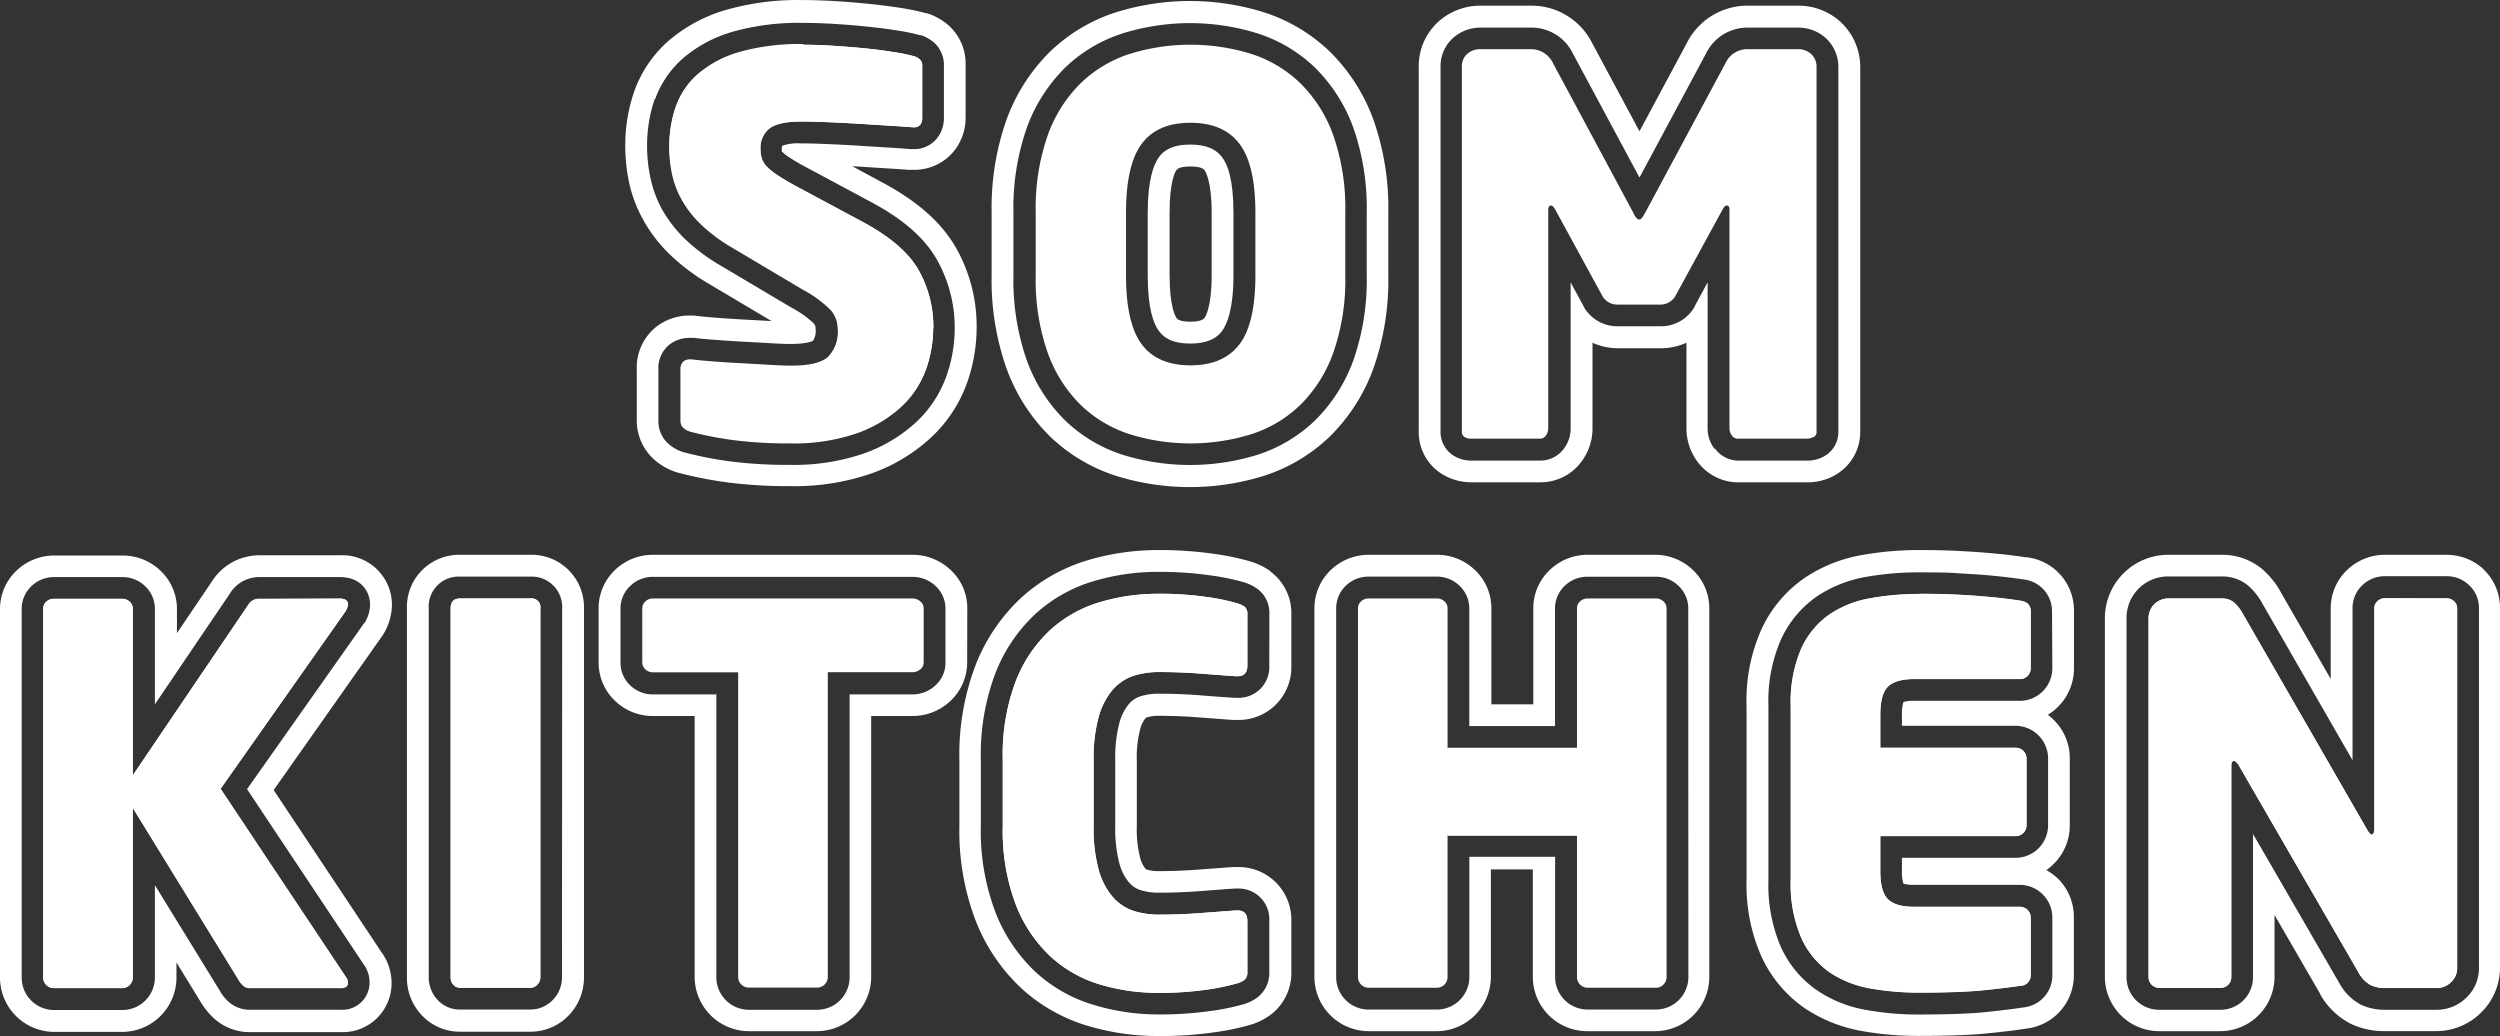
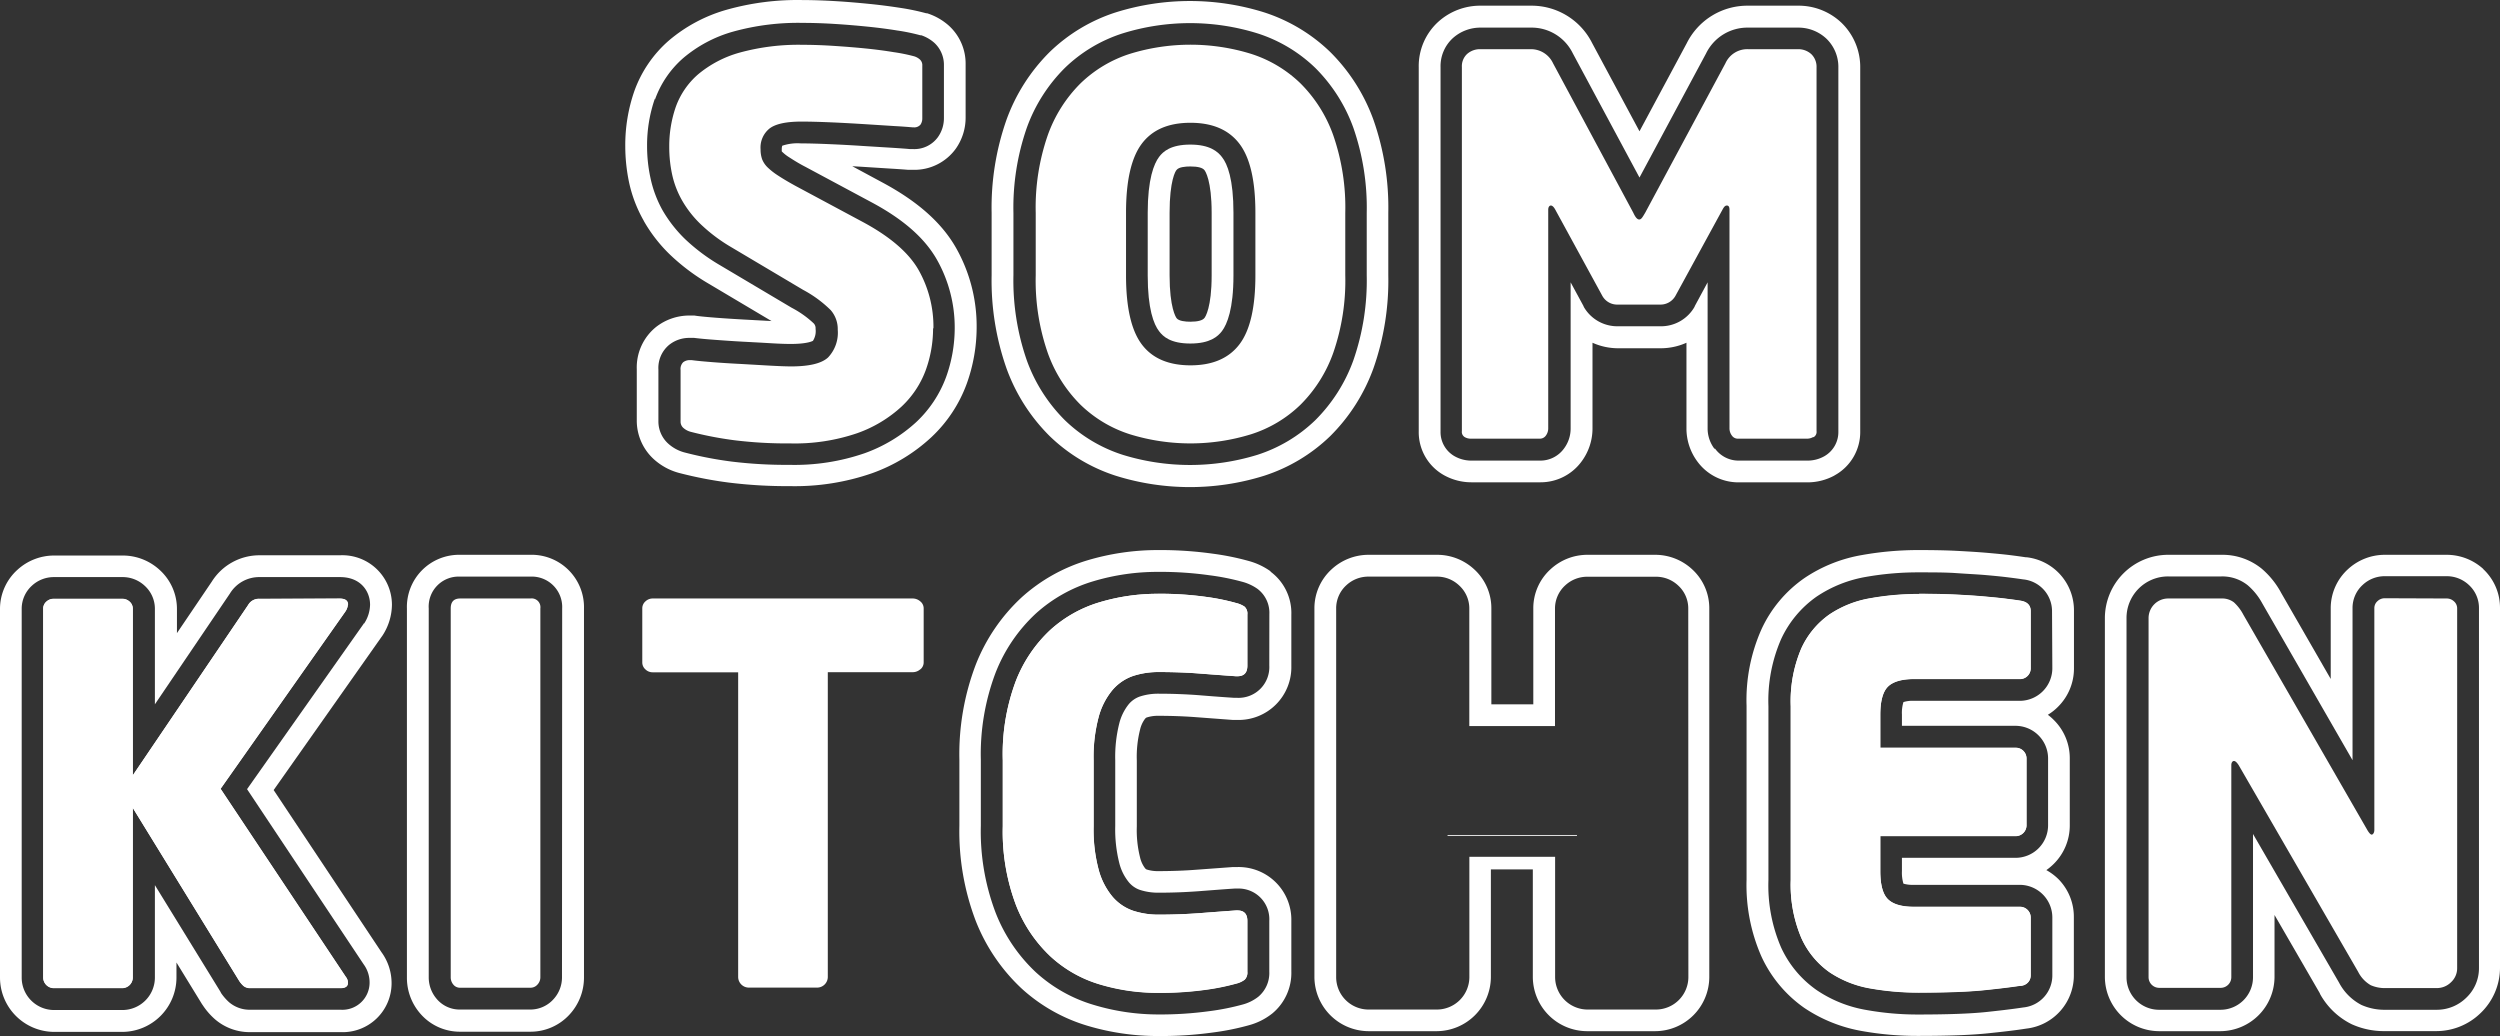
<svg xmlns="http://www.w3.org/2000/svg" viewBox="998.49 2280.3 417.22 172.9">
  <rect x="998.49" y="2280.3" width="417.22" height="172.9" fill="#333333" stroke="none" />
  <defs>
    <style>.a{fill:none;}.b{clip-path:url(#a);}.c{fill:#fff;}</style>
    <clipPath id="a">
      <rect class="a" width="1415.84" height="2453.21" />
    </clipPath>
  </defs>
  <g class="b">
    <path class="c" d="M1107.8,2296.91a16.55,16.55,0,0,1,4.74-6.94,22.12,22.12,0,0,1,8.25-4.38,40.61,40.61,0,0,1,11.74-1.47c1.64,0,3.44.06,5.35.18s3.75.28,5.43.45,3.39.39,4.92.64a32.13,32.13,0,0,1,3.83.79l.08,0,.08,0a6.33,6.33,0,0,1,2.19,1.26,5,5,0,0,1,1.61,3.77v8.83a5.45,5.45,0,0,1-1,3.14,4.86,4.86,0,0,1-4.17,2h-.5c-.62-.06-1.62-.13-3-.22l-4.87-.3c-1.8-.12-3.64-.22-5.48-.3s-3.48-.13-4.86-.13a8,8,0,0,0-3.1.39h0a1.63,1.63,0,0,0-.08.6,1.77,1.77,0,0,0,0,.34.35.35,0,0,0,.09.1,7,7,0,0,0,1.21.93c.68.44,1.57,1,2.62,1.54l11.19,6c5.21,2.81,8.72,5.9,10.75,9.45a23,23,0,0,1,3,11.51,24.17,24.17,0,0,1-1.44,8.14,19.57,19.57,0,0,1-5,7.53,25.39,25.39,0,0,1-8.63,5.19,35.87,35.87,0,0,1-12.47,1.93,75.24,75.24,0,0,1-9.7-.55,62.22,62.22,0,0,1-7.69-1.48,6.58,6.58,0,0,1-2.68-1.34,5,5,0,0,1-1.84-3.94v-8.57a5,5,0,0,1,1.81-4.16,5.35,5.35,0,0,1,3.4-1.15h.51l.24,0c.78.1,1.93.21,3.42.32s3,.22,4.68.31,3.21.17,4.7.26,2.51.12,3.33.12c2.9,0,3.69-.52,3.7-.52a3,3,0,0,0,.44-2,1.18,1.18,0,0,0-.29-.89,16.41,16.41,0,0,0-3.7-2.63l-12.08-7.17a31.58,31.58,0,0,1-5.7-4.28,22.16,22.16,0,0,1-3.78-4.84,19.22,19.22,0,0,1-2-5.35,25,25,0,0,1-.57-5.36,23.8,23.8,0,0,1,1.3-7.9m-1.86,20.39a24.93,24.93,0,0,0,4.4,5.66,34.48,34.48,0,0,0,6.38,4.8l10.55,6.27-4.58-.25c-1.62-.09-3.17-.19-4.61-.3s-2.49-.21-3.2-.3l-.48-.07h-.76a9,9,0,0,0-5.68,1.94,8.67,8.67,0,0,0-3.18,7v8.57a8.71,8.71,0,0,0,3.16,6.74,10.16,10.16,0,0,0,4.06,2.06,66.61,66.61,0,0,0,8.17,1.57,78.67,78.67,0,0,0,10.17.59,39.29,39.29,0,0,0,13.75-2.17,28.73,28.73,0,0,0,9.86-6,23.06,23.06,0,0,0,5.9-8.93,27.86,27.86,0,0,0,1.65-9.37,26.49,26.49,0,0,0-3.45-13.31c-2.37-4.16-6.36-7.71-12.19-10.85l-5.12-2.76,1.55.09,4.88.31c1.33.08,2.29.15,2.89.2l.32,0h.51a8.52,8.52,0,0,0,7.15-3.55,9,9,0,0,0,1.62-5.22v-8.83a8.56,8.56,0,0,0-2.82-6.48,10,10,0,0,0-3.47-2l-.15-.05-.16,0a37.44,37.44,0,0,0-4.25-.89c-1.61-.25-3.33-.48-5.13-.66s-3.6-.34-5.57-.46-3.86-.19-5.58-.19a43.54,43.54,0,0,0-12.8,1.63,25.68,25.68,0,0,0-9.6,5.13,20.22,20.22,0,0,0-5.77,8.47,27.49,27.49,0,0,0-1.5,9.1,29.66,29.66,0,0,0,.64,6.13,22.47,22.47,0,0,0,2.44,6.36" />
    <path class="c" d="M1200.7,2315.81v10.45c0,5.38-1.06,6.93-1.19,7.09-.31.42-1.11.64-2.37.64-.84,0-1.93-.11-2.29-.59-.12-.16-1.17-1.73-1.17-7.14v-10.45c0-5.42,1-7,1.17-7.15.36-.48,1.45-.58,2.29-.58,1.26,0,2.06.21,2.37.63.13.16,1.19,1.71,1.19,7.1m-8.77-9.33c-.87,1.16-1.9,3.72-1.9,9.33v10.45c0,5.6,1,8.16,1.9,9.32.66.88,1.91,2.05,5.21,2.05s4.6-1.18,5.28-2.07c.87-1.16,1.92-3.71,1.92-9.3v-10.45c0-5.6-1-8.15-1.92-9.3-.68-.89-2-2.08-5.28-2.08s-4.55,1.17-5.21,2.05" />
    <path class="c" d="M1167.62,2315.83a40.56,40.56,0,0,1,2.24-14.23,27,27,0,0,1,6.38-10,24.61,24.61,0,0,1,9.61-5.73,37.86,37.86,0,0,1,22.5,0,24.68,24.68,0,0,1,9.61,5.73,27.05,27.05,0,0,1,6.38,10,40.6,40.6,0,0,1,2.24,14.23v10.4a40.56,40.56,0,0,1-2.24,14.23,27,27,0,0,1-6.38,10,24.82,24.82,0,0,1-9.61,5.74,38.07,38.07,0,0,1-22.5,0,24.75,24.75,0,0,1-9.61-5.74,27,27,0,0,1-6.38-10,40.56,40.56,0,0,1-2.24-14.23Zm6.09,37.29a28.31,28.31,0,0,0,11,6.58,41.43,41.43,0,0,0,24.74,0,28.38,28.38,0,0,0,11-6.58,30.6,30.6,0,0,0,7.26-11.38,44.24,44.24,0,0,0,2.47-15.51v-10.4a44.24,44.24,0,0,0-2.47-15.51,30.6,30.6,0,0,0-7.26-11.38,28.38,28.38,0,0,0-11-6.58,41.43,41.43,0,0,0-24.74,0,28.31,28.31,0,0,0-11,6.58,30.6,30.6,0,0,0-7.26,11.38,44.24,44.24,0,0,0-2.47,15.51v10.4a44.24,44.24,0,0,0,2.47,15.51,30.52,30.52,0,0,0,7.26,11.38" />
    <path class="c" d="M1284.6,2355.18a5.62,5.62,0,0,1-1.13-3.42v-24.34l-2.16,4,0,.05,0,0a6.45,6.45,0,0,1-5.76,3.28h-7a6.46,6.46,0,0,1-5.77-3.28l0,0,0-.05-2.17-4v24.34a5.56,5.56,0,0,1-1.12,3.41,4.87,4.87,0,0,1-3.92,2h-11.54a5.66,5.66,0,0,1-2.75-.71,4.63,4.63,0,0,1-2.38-4.16v-60.77a6.35,6.35,0,0,1,2.08-4.89,6.89,6.89,0,0,1,4.71-1.73h8.22a7.65,7.65,0,0,1,7.06,4.29l11.13,20.73,11.1-20.69a7.68,7.68,0,0,1,7.08-4.33h8.22a6.82,6.82,0,0,1,4.79,1.84,6.54,6.54,0,0,1,2,4.87v60.68a4.63,4.63,0,0,1-2.38,4.16,5.66,5.66,0,0,1-2.75.71h-11.54a4.85,4.85,0,0,1-3.91-2m19.94,4.47a8.24,8.24,0,0,0,4.29-7.36v-60.68a10.26,10.26,0,0,0-3.14-7.51,10.38,10.38,0,0,0-7.3-2.84h-8.22a11.3,11.3,0,0,0-10.28,6.24l-7.9,14.72-7.9-14.72a11.31,11.31,0,0,0-10.29-6.24h-8.22a10.44,10.44,0,0,0-7.15,2.67,10,10,0,0,0-3.28,7.59v60.77a8.22,8.22,0,0,0,4.28,7.36,9.4,9.4,0,0,0,4.49,1.15h11.54a8.47,8.47,0,0,0,6.84-3.44,9.25,9.25,0,0,0,1.85-5.6V2337.5a10.42,10.42,0,0,0,4.34.92h7a10.45,10.45,0,0,0,4.34-.92v14.26a9.25,9.25,0,0,0,1.85,5.6,8.47,8.47,0,0,0,6.83,3.44h11.54a9.43,9.43,0,0,0,4.49-1.15" />
    <path class="c" d="M1059.2,2384.29l0,.09-.06.08L1039.72,2412l19.45,29.22a5.15,5.15,0,0,1,1,3.08,4.54,4.54,0,0,1-4.87,4.51h-15a5.27,5.27,0,0,1-3.59-1.26,8.53,8.53,0,0,1-1.37-1.59l0,0,0-.05-11-17.89v15.45a5.43,5.43,0,0,1-5.39,5.39h-11.45a5.41,5.41,0,0,1-5.39-5.39v-61.55a5.2,5.2,0,0,1,1.7-3.87,5.38,5.38,0,0,1,3.69-1.44h11.45a5.37,5.37,0,0,1,3.69,1.45,5.18,5.18,0,0,1,1.7,3.86v15.92l12.53-18.5a5.72,5.72,0,0,1,5-2.73h13.38c3.46,0,5,2.39,5,4.61a5.9,5.9,0,0,1-1,3.15m3,2.1.11-.16a9.58,9.58,0,0,0,1.54-5.09,8.28,8.28,0,0,0-8.68-8.25h-13.38a9.39,9.39,0,0,0-8,4.39l-5.82,8.6v-4a8.77,8.77,0,0,0-2.88-6.54,9.08,9.08,0,0,0-6.16-2.41h-11.45a9.07,9.07,0,0,0-6.15,2.4,8.8,8.8,0,0,0-2.89,6.55v61.55a9.08,9.08,0,0,0,9,9h11.45a9.08,9.08,0,0,0,9-9v-2.58l4.25,6.93.07.1.07.1a11.71,11.71,0,0,0,2,2.31,8.86,8.86,0,0,0,6,2.18h15a8.16,8.16,0,0,0,8.51-8.16,8.75,8.75,0,0,0-1.68-5.17l-18-27.07,17.94-25.47Z" />
    <path class="c" d="M1092.28,2443.39a5.38,5.38,0,0,1-1.44,3.69,5.19,5.19,0,0,1-3.87,1.7h-11.71a5,5,0,0,1-3.93-1.82,5.51,5.51,0,0,1-1.29-3.57v-61.55a5,5,0,0,1,5.22-5.31H1087a5.08,5.08,0,0,1,5.31,5.31Zm-5.31-70.5h-11.71a8.71,8.71,0,0,0-8.86,9v61.55a9.08,9.08,0,0,0,2.14,5.91,8.71,8.71,0,0,0,6.72,3.13H1087a8.82,8.82,0,0,0,6.56-2.89,9.09,9.09,0,0,0,2.39-6.15v-61.55a8.75,8.75,0,0,0-9-9" />
-     <path class="c" d="M1156.28,2390.84a5.08,5.08,0,0,1-1.86,4,5.55,5.55,0,0,1-3.62,1.35h-10.52v47.24a5.43,5.43,0,0,1-5.39,5.39h-11.46a5.43,5.43,0,0,1-5.39-5.39v-47.24h-10.61a5.4,5.4,0,0,1-3.68-1.43,5.22,5.22,0,0,1-1.71-3.88v-9a5.19,5.19,0,0,1,1.71-3.87,5.38,5.38,0,0,1,3.68-1.44h43.37a5.59,5.59,0,0,1,3.63,1.35,5.15,5.15,0,0,1,1.85,4Zm3.64-9a8.69,8.69,0,0,0-3.13-6.73,9.16,9.16,0,0,0-6-2.22h-43.37a9.1,9.1,0,0,0-6.14,2.39,8.82,8.82,0,0,0-2.89,6.56v9a8.8,8.8,0,0,0,2.9,6.57,9,9,0,0,0,6.13,2.38h7v43.6a9.08,9.08,0,0,0,9,9h11.46a9.08,9.08,0,0,0,9-9v-43.6h6.88a9.17,9.17,0,0,0,6-2.2,8.84,8.84,0,0,0,3.14-6.75Z" />
    <path class="c" d="M1210.32,2391.36a5.13,5.13,0,0,1-5.31,5.4h-.51q-2.55-.16-5.94-.44c-2.13-.16-4.4-.25-6.75-.25a9.77,9.77,0,0,0-3.09.47,4.25,4.25,0,0,0-1.87,1.3,8.39,8.39,0,0,0-1.56,3.16,22.87,22.87,0,0,0-.68,6.17v11a23,23,0,0,0,.68,6.18,8.24,8.24,0,0,0,1.57,3.16,4.17,4.17,0,0,0,1.86,1.3,9.77,9.77,0,0,0,3.09.47c2.35,0,4.62-.09,6.75-.25s4.24-.33,5.94-.44h.51a5.12,5.12,0,0,1,5.31,5.39v8.48a5.15,5.15,0,0,1-1.83,4.18,7.28,7.28,0,0,1-2.72,1.33,40.09,40.09,0,0,1-5.38,1.07,60,60,0,0,1-8.67.56A37.27,37.27,0,0,1,1181,2448a24.66,24.66,0,0,1-9.68-5.48,27.15,27.15,0,0,1-6.68-9.92,38.2,38.2,0,0,1-2.46-14.5v-11a38.4,38.4,0,0,1,2.45-14.5,26.75,26.75,0,0,1,6.71-9.89,24.9,24.9,0,0,1,9.66-5.42,37.27,37.27,0,0,1,10.7-1.55,58.64,58.64,0,0,1,8.68.57,39.51,39.51,0,0,1,5.38,1.07,8,8,0,0,1,2.57,1.18,5,5,0,0,1,2,4.25Zm.19-15.73a11.42,11.42,0,0,0-3.7-1.73,43.07,43.07,0,0,0-5.87-1.19,63.2,63.2,0,0,0-9.22-.61,41,41,0,0,0-11.75,1.71,28.65,28.65,0,0,0-11,6.2,30.46,30.46,0,0,0-7.64,11.22,42,42,0,0,0-2.73,15.88v11a42,42,0,0,0,2.73,15.88,30.88,30.88,0,0,0,7.6,11.23,28.27,28.27,0,0,0,11.09,6.28,41,41,0,0,0,11.75,1.7,63.07,63.07,0,0,0,9.21-.6,41.87,41.87,0,0,0,5.86-1.18,10.8,10.8,0,0,0,4-2,8.79,8.79,0,0,0,3.16-7V2434a8.8,8.8,0,0,0-9-9h-.51l-.25,0-6,.44c-2,.16-4.22.24-6.47.24a6,6,0,0,1-1.94-.28.83.83,0,0,1-.27-.24,4.75,4.75,0,0,1-.81-1.78,18.68,18.68,0,0,1-.54-5.16v-11a18.49,18.49,0,0,1,.54-5.14,4.75,4.75,0,0,1,.81-1.79.83.83,0,0,1,.27-.24,6,6,0,0,1,1.94-.29c2.25,0,4.43.08,6.47.24l6,.45h.76a8.8,8.8,0,0,0,9-9v-8.54a8.6,8.6,0,0,0-3.45-7.19" />
    <path class="c" d="M1280.26,2443.39a5.43,5.43,0,0,1-5.39,5.39h-11.45a5.43,5.43,0,0,1-5.4-5.39v-20.1h-14.31v20.1a5.43,5.43,0,0,1-5.39,5.39h-11.45a5.41,5.41,0,0,1-5.39-5.39v-61.55a5.2,5.2,0,0,1,1.7-3.87,5.38,5.38,0,0,1,3.69-1.44h11.45A5.37,5.37,0,0,1,1242,2378a5.18,5.18,0,0,1,1.7,3.86v19.61H1258v-19.61a5.21,5.21,0,0,1,1.71-3.87,5.38,5.38,0,0,1,3.69-1.44h11.45a5.37,5.37,0,0,1,3.69,1.45,5.17,5.17,0,0,1,1.7,3.86Zm-5.39-70.5h-11.45a9.05,9.05,0,0,0-6.15,2.4,8.77,8.77,0,0,0-2.89,6.55v16h-7v-16a8.77,8.77,0,0,0-2.88-6.54,9.08,9.08,0,0,0-6.16-2.41h-11.45a9.07,9.07,0,0,0-6.15,2.4,8.8,8.8,0,0,0-2.89,6.55v61.55a9.08,9.08,0,0,0,9,9h11.45a9.08,9.08,0,0,0,9-9v-18h7v18a9.08,9.08,0,0,0,9,9h11.45a9.06,9.06,0,0,0,9-9v-61.55a8.79,8.79,0,0,0-2.88-6.55,9.07,9.07,0,0,0-6.15-2.4" />
    <path class="c" d="M1412.2,2441.82a6.77,6.77,0,0,1-2.13,5,7,7,0,0,1-4.92,2h-8.57a9.42,9.42,0,0,1-4-.81,8.78,8.78,0,0,1-3.73-3.72l-14.36-24.81v23.95a5.43,5.43,0,0,1-5.4,5.39h-10.31a5.43,5.43,0,0,1-5.4-5.39V2383.5a6.93,6.93,0,0,1,7-7h8.83a6.77,6.77,0,0,1,4.43,1.5,10.66,10.66,0,0,1,2.4,3l15.06,26.17v-25.4a5.19,5.19,0,0,1,1.71-3.87,5.36,5.36,0,0,1,3.68-1.44h10.32a5.38,5.38,0,0,1,3.69,1.45,5.18,5.18,0,0,1,1.7,3.86Zm.77-66.52a9.09,9.09,0,0,0-6.16-2.41h-10.32a9.08,9.08,0,0,0-6.14,2.39,8.8,8.8,0,0,0-2.89,6.56v11.77l-8.25-14.33a14.08,14.08,0,0,0-3.24-4.05,10.38,10.38,0,0,0-6.76-2.34h-8.83a10.58,10.58,0,0,0-10.61,10.61v59.89a9.08,9.08,0,0,0,9,9h10.31a9.08,9.08,0,0,0,9-9V2433l7.57,13.08,0,.05,0,0a12.18,12.18,0,0,0,5.31,5.1,13,13,0,0,0,5.49,1.15h8.57a10.59,10.59,0,0,0,7.44-3,10.48,10.48,0,0,0,3.25-7.63v-60a8.81,8.81,0,0,0-2.87-6.54" />
    <path class="c" d="M1341,2391.86a5.45,5.45,0,0,1-5.39,5.4h-17.75a4.93,4.93,0,0,0-1.71.21,6.17,6.17,0,0,0-.25,2.09v1.87h19a5.45,5.45,0,0,1,5.39,5.4v11.24a5.43,5.43,0,0,1-5.39,5.39h-19v2.21a6.31,6.31,0,0,0,.25,2.1,5.35,5.35,0,0,0,1.71.2h17.75a5.45,5.45,0,0,1,5.39,5.4V2443a5.36,5.36,0,0,1-4.84,5.43c-1.57.24-3.68.5-6.25.77s-6.37.41-11.27.41a48.23,48.23,0,0,1-8.7-.76,21.06,21.06,0,0,1-8.22-3.28,17.66,17.66,0,0,1-6-7.18,26.13,26.13,0,0,1-2.1-11.22v-29a25.71,25.71,0,0,1,2.11-11.19,17.73,17.73,0,0,1,5.94-7.12,21.25,21.25,0,0,1,8.26-3.29,50.07,50.07,0,0,1,8.75-.75c2.37,0,4.51,0,6.35.13s3.42.2,4.81.32,2.61.24,3.58.36,1.9.24,2.68.36a5.33,5.33,0,0,1,4.85,5.36Zm-4.31-18.54c-.8-.12-1.73-.25-2.78-.38s-2.22-.24-3.7-.37-3.11-.23-5-.33-4.1-.14-6.53-.14a53.51,53.51,0,0,0-9.39.82,24.6,24.6,0,0,0-9.67,3.86,21.14,21.14,0,0,0-7.17,8.56,29.06,29.06,0,0,0-2.48,12.76v29a29.57,29.57,0,0,0,2.46,12.78,21.33,21.33,0,0,0,7.18,8.63,24.91,24.91,0,0,0,9.63,3.86,52.72,52.72,0,0,0,9.35.81c5,0,8.84-.14,11.64-.43s4.78-.53,6.44-.79a8.94,8.94,0,0,0,7.92-9v-9.59A8.94,8.94,0,0,0,1342,2427a9.26,9.26,0,0,0-2-1.49,9.53,9.53,0,0,0,1.25-1.05,9,9,0,0,0,2.66-6.38v-11.24a8.94,8.94,0,0,0-2.66-6.38,8.2,8.2,0,0,0-1-.87,8.61,8.61,0,0,0,1.69-1.33,9,9,0,0,0,2.67-6.39v-9.58a8.91,8.91,0,0,0-8-9" />
  </g>
  <rect class="c" x="1240.07" y="2419.65" width="21.6" height="0.14" />
  <g class="b">
    <path class="c" d="M1154.21,2335.15a20.46,20.46,0,0,1-1.22,6.91,15.81,15.81,0,0,1-4.07,6.12,21.46,21.46,0,0,1-7.39,4.42,32.21,32.21,0,0,1-11.19,1.7,71.41,71.41,0,0,1-9.22-.52,59.61,59.61,0,0,1-7.3-1.4,3,3,0,0,1-1.23-.62,1.39,1.39,0,0,1-.52-1.13v-8.57a1.58,1.58,0,0,1,.44-1.31,1.77,1.77,0,0,1,1.13-.35h.27c.87.12,2.08.23,3.62.35s3.14.22,4.77.3l4.68.27c1.48.08,2.66.13,3.54.13q4.55,0,6.16-1.49a6,6,0,0,0,1.62-4.63,4.81,4.81,0,0,0-1.18-3.28,19.79,19.79,0,0,0-4.59-3.37l-12.07-7.17a27.41,27.41,0,0,1-5-3.76,17.72,17.72,0,0,1-3.14-4,15.3,15.3,0,0,1-1.66-4.33,21.66,21.66,0,0,1-.48-4.59,20,20,0,0,1,1.09-6.69,13,13,0,0,1,3.71-5.42,18.58,18.58,0,0,1,6.91-3.63,37.15,37.15,0,0,1,10.67-1.31c1.57,0,3.28.06,5.11.18s3.6.26,5.29.43,3.27.38,4.72.62a28.9,28.9,0,0,1,3.42.7,2.57,2.57,0,0,1,.91.52,1.3,1.3,0,0,1,.4,1.05v8.83a1.81,1.81,0,0,1-.31,1,1.36,1.36,0,0,1-1.18.44h-.17c-.65-.06-1.68-.14-3.11-.22l-4.85-.31c-1.81-.11-3.66-.22-5.55-.3s-3.57-.13-5-.13q-3.77,0-5.29,1.13a4.07,4.07,0,0,0-1.53,3.5,4.86,4.86,0,0,0,.26,1.66,3.9,3.9,0,0,0,.92,1.36,11.42,11.42,0,0,0,1.79,1.39c.76.5,1.72,1.07,2.89,1.71l11.19,6q6.83,3.67,9.31,8a19.25,19.25,0,0,1,2.49,9.7" />
-     <path class="c" d="M1132.53,2287.76c1.57,0,3.28.06,5.11.18s3.6.26,5.29.43,3.27.38,4.72.62a28.9,28.9,0,0,1,3.42.7,2.57,2.57,0,0,1,.91.52,1.3,1.3,0,0,1,.4,1.05v8.83a1.81,1.81,0,0,1-.31,1,1.36,1.36,0,0,1-1.18.44h-.17c-.65-.06-1.68-.14-3.11-.22l-4.85-.31c-1.81-.11-3.66-.22-5.55-.3s-3.58-.13-5-.13q-3.77,0-5.29,1.13a4.07,4.07,0,0,0-1.53,3.5,4.86,4.86,0,0,0,.26,1.66,3.9,3.9,0,0,0,.92,1.36,11.42,11.42,0,0,0,1.79,1.39c.76.5,1.72,1.07,2.89,1.71l11.19,6q6.83,3.67,9.31,8a19.25,19.25,0,0,1,2.49,9.7,20.46,20.46,0,0,1-1.22,6.91,15.81,15.81,0,0,1-4.07,6.12,21.46,21.46,0,0,1-7.39,4.42,32.21,32.21,0,0,1-11.19,1.7,71.41,71.41,0,0,1-9.22-.52,59.61,59.61,0,0,1-7.3-1.4,3,3,0,0,1-1.23-.62,1.39,1.39,0,0,1-.52-1.13v-8.57a1.58,1.58,0,0,1,.44-1.31,1.77,1.77,0,0,1,1.13-.35h.26c.88.12,2.09.23,3.63.35s3.14.22,4.77.3l4.68.27c1.48.08,2.66.13,3.54.13q4.55,0,6.16-1.49a6,6,0,0,0,1.62-4.63,4.81,4.81,0,0,0-1.18-3.28,19.79,19.79,0,0,0-4.59-3.37l-12.07-7.17a27.41,27.41,0,0,1-5-3.76,17.72,17.72,0,0,1-3.14-4,15.3,15.3,0,0,1-1.66-4.33,21.66,21.66,0,0,1-.48-4.59,20,20,0,0,1,1.09-6.69,13,13,0,0,1,3.71-5.42,18.58,18.58,0,0,1,6.91-3.63,37.15,37.15,0,0,1,10.67-1.31" />
    <path class="c" d="M1208,2315.8q0-8-2.66-11.5c-1.78-2.34-4.5-3.51-8.18-3.51s-6.38,1.17-8.13,3.51-2.62,6.18-2.62,11.5v10.46q0,8,2.62,11.5t8.13,3.51c3.68,0,6.4-1.17,8.18-3.51s2.66-6.18,2.66-11.5Zm15,10.43a36.8,36.8,0,0,1-2,12.94,23.15,23.15,0,0,1-5.5,8.7,20.91,20.91,0,0,1-8.21,4.9,34.27,34.27,0,0,1-20.25,0,21,21,0,0,1-8.2-4.9,23.15,23.15,0,0,1-5.5-8.7,36.8,36.8,0,0,1-2-12.94v-10.4a36.8,36.8,0,0,1,2-12.94,23.15,23.15,0,0,1,5.5-8.7,21.07,21.07,0,0,1,8.2-4.9,34.27,34.27,0,0,1,20.25,0,21,21,0,0,1,8.21,4.9,23.15,23.15,0,0,1,5.5,8.7,36.8,36.8,0,0,1,2,12.94Z" />
    <path class="c" d="M1056.55,2381.14a2.39,2.39,0,0,1-.44,1.22l-20.81,29.56,20.9,31.39a1.51,1.51,0,0,1,.35,1q0,.87-1.23.87h-15a1.77,1.77,0,0,1-1.18-.35,4.33,4.33,0,0,1-.74-.87l-17.75-28.86v28.33a1.78,1.78,0,0,1-1.75,1.75h-11.45a1.78,1.78,0,0,1-1.75-1.75v-61.55a1.53,1.53,0,0,1,.52-1.18,1.76,1.76,0,0,1,1.23-.48h11.45a1.76,1.76,0,0,1,1.23.48,1.53,1.53,0,0,1,.52,1.18v27.8l19.24-28.41a2.06,2.06,0,0,1,1.92-1.05h13.38c.93,0,1.4.32,1.4,1" />
    <path class="c" d="M1055.15,2380.18c.93,0,1.4.32,1.4,1a2.39,2.39,0,0,1-.44,1.22l-20.81,29.56,20.9,31.39a1.51,1.51,0,0,1,.35,1q0,.87-1.23.87h-15a1.77,1.77,0,0,1-1.18-.35,4.33,4.33,0,0,1-.74-.87l-17.75-28.86v28.33a1.78,1.78,0,0,1-1.75,1.75h-11.45a1.78,1.78,0,0,1-1.75-1.75v-61.55a1.53,1.53,0,0,1,.52-1.18,1.76,1.76,0,0,1,1.23-.48h11.45a1.76,1.76,0,0,1,1.23.48,1.53,1.53,0,0,1,.52,1.18v27.8l19.24-28.41a2.06,2.06,0,0,1,1.92-1.05Z" />
-     <path class="c" d="M1088.15,2444.62a1.53,1.53,0,0,1-1.18.52h-11.71a1.4,1.4,0,0,1-1.14-.52,1.87,1.87,0,0,1-.44-1.23v-61.55c0-1.11.53-1.66,1.58-1.66H1087a1.47,1.47,0,0,1,1.67,1.66v61.55a1.77,1.77,0,0,1-.49,1.23" />
    <path class="c" d="M1087,2380.18a1.47,1.47,0,0,1,1.67,1.66v61.55a1.77,1.77,0,0,1-.49,1.23,1.53,1.53,0,0,1-1.18.52h-11.71a1.4,1.4,0,0,1-1.14-.52,1.87,1.87,0,0,1-.44-1.23v-61.55c0-1.11.53-1.66,1.58-1.66Z" />
    <path class="c" d="M1152.07,2392a1.87,1.87,0,0,1-1.27.48h-14.16v50.89a1.79,1.79,0,0,1-1.75,1.75h-11.46a1.79,1.79,0,0,1-1.75-1.75V2392.5h-14.25a1.71,1.71,0,0,1-1.22-.48,1.54,1.54,0,0,1-.53-1.18v-9a1.54,1.54,0,0,1,.53-1.18,1.76,1.76,0,0,1,1.22-.48h43.37a1.92,1.92,0,0,1,1.27.48,1.48,1.48,0,0,1,.57,1.18v9a1.48,1.48,0,0,1-.57,1.18" />
    <path class="c" d="M1206.19,2443.79a3.88,3.88,0,0,1-1.44.65,38.22,38.22,0,0,1-4.9,1,55.32,55.32,0,0,1-8.13.53,33.64,33.64,0,0,1-9.66-1.4,20.91,20.91,0,0,1-8.26-4.68,23.38,23.38,0,0,1-5.78-8.61,34.85,34.85,0,0,1-2.18-13.12v-11A34.85,34.85,0,0,1,1168,2394a23.13,23.13,0,0,1,5.78-8.57,21.3,21.3,0,0,1,8.26-4.63,33.64,33.64,0,0,1,9.66-1.4,55.32,55.32,0,0,1,8.13.53,36.1,36.1,0,0,1,4.9,1,4.49,4.49,0,0,1,1.44.61,1.56,1.56,0,0,1,.48,1.32v8.54c0,1.17-.55,1.76-1.66,1.76h-.26c-1.69-.12-3.66-.26-5.9-.44s-4.59-.26-7-.26a13.5,13.5,0,0,0-4.24.65,7.87,7.87,0,0,0-3.46,2.36,11.82,11.82,0,0,0-2.31,4.54,25.86,25.86,0,0,0-.83,7.19v11a25.89,25.89,0,0,0,.83,7.2,11.82,11.82,0,0,0,2.31,4.54,7.87,7.87,0,0,0,3.46,2.36,13.5,13.5,0,0,0,4.24.65c2.45,0,4.79-.09,7-.26s4.21-.32,5.9-.44h.26c1.11,0,1.66.58,1.66,1.75v8.48a1.69,1.69,0,0,1-.48,1.36" />
    <path class="c" d="M1191.72,2379.39a55.32,55.32,0,0,1,8.13.53,35.76,35.76,0,0,1,4.9,1,4.49,4.49,0,0,1,1.44.61,1.56,1.56,0,0,1,.48,1.32v8.54c0,1.17-.55,1.76-1.66,1.76h-.26l-5.9-.44c-2.25-.18-4.59-.26-7-.26a13.5,13.5,0,0,0-4.24.65,7.93,7.93,0,0,0-3.46,2.36,11.75,11.75,0,0,0-2.31,4.54,25.86,25.86,0,0,0-.83,7.19v11a25.89,25.89,0,0,0,.83,7.2,11.82,11.82,0,0,0,2.31,4.54,7.93,7.93,0,0,0,3.46,2.36,13.5,13.5,0,0,0,4.24.65c2.45,0,4.79-.09,7-.26s4.21-.32,5.9-.44h.26c1.11,0,1.66.58,1.66,1.75v8.48a1.69,1.69,0,0,1-.48,1.36,3.88,3.88,0,0,1-1.44.65,37.85,37.85,0,0,1-4.9,1,55.32,55.32,0,0,1-8.13.53,33.64,33.64,0,0,1-9.66-1.4,20.91,20.91,0,0,1-8.26-4.68,23.36,23.36,0,0,1-5.77-8.61,34.64,34.64,0,0,1-2.19-13.12v-11A34.64,34.64,0,0,1,1168,2394a23.11,23.11,0,0,1,5.77-8.57,21.3,21.3,0,0,1,8.26-4.63,33.64,33.64,0,0,1,9.66-1.4" />
-     <path class="c" d="M1276.09,2444.62a1.66,1.66,0,0,1-1.22.52h-11.45a1.78,1.78,0,0,1-1.75-1.75v-23.74h-21.6v23.74a1.78,1.78,0,0,1-1.75,1.75h-11.45a1.78,1.78,0,0,1-1.75-1.75v-61.55a1.53,1.53,0,0,1,.52-1.18,1.76,1.76,0,0,1,1.23-.48h11.45a1.76,1.76,0,0,1,1.23.48,1.53,1.53,0,0,1,.52,1.18v23.25h21.6v-23.25a1.53,1.53,0,0,1,.52-1.18,1.76,1.76,0,0,1,1.23-.48h11.45a1.74,1.74,0,0,1,1.22.48,1.54,1.54,0,0,1,.53,1.18v61.55a1.69,1.69,0,0,1-.53,1.23" />
-     <path class="c" d="M1407.55,2444.18a3.35,3.35,0,0,1-2.4,1h-8.57a5.85,5.85,0,0,1-2.45-.48,5.36,5.36,0,0,1-2.1-2.23L1372.1,2408c-.3-.46-.56-.7-.79-.7s-.44.24-.44.7v35.41a1.78,1.78,0,0,1-1.75,1.75h-10.31a1.78,1.78,0,0,1-1.75-1.75V2383.5a3.28,3.28,0,0,1,3.32-3.32h8.83a3.21,3.21,0,0,1,2.1.65,7.49,7.49,0,0,1,1.57,2.06l20.73,36c.29.47.52.7.69.7s.44-.26.44-.79v-37a1.54,1.54,0,0,1,.53-1.18,1.74,1.74,0,0,1,1.22-.48h10.32a1.76,1.76,0,0,1,1.22.48,1.54,1.54,0,0,1,.53,1.18v60a3.15,3.15,0,0,1-1,2.36" />
    <path class="c" d="M1406.81,2380.18a1.76,1.76,0,0,1,1.22.48,1.54,1.54,0,0,1,.53,1.18v60a3.15,3.15,0,0,1-1,2.36,3.35,3.35,0,0,1-2.4,1h-8.57a5.82,5.82,0,0,1-2.45-.48,5.36,5.36,0,0,1-2.1-2.23L1372.1,2408c-.3-.46-.56-.7-.79-.7s-.44.24-.44.7v35.41a1.78,1.78,0,0,1-1.75,1.75H1358.8a1.78,1.78,0,0,1-1.74-1.75V2383.5a3.28,3.28,0,0,1,3.32-3.32h8.83a3.23,3.23,0,0,1,2.1.65,7.49,7.49,0,0,1,1.57,2.06l20.73,36c.29.47.52.7.69.7s.44-.26.44-.79v-37a1.54,1.54,0,0,1,.53-1.18,1.74,1.74,0,0,1,1.22-.48Z" />
    <path class="c" d="M1335.64,2444.79c-1.52.23-3.54.48-6.08.74s-6.16.4-10.89.4a45.87,45.87,0,0,1-8.06-.7,17.57,17.57,0,0,1-6.81-2.71,14,14,0,0,1-4.7-5.73,22.76,22.76,0,0,1-1.76-9.66v-29a22.47,22.47,0,0,1,1.76-9.62,14,14,0,0,1,4.7-5.68,17.55,17.55,0,0,1,6.86-2.71,45.47,45.47,0,0,1,8.1-.7q3.49,0,6.17.13c1.77.09,3.33.19,4.67.31s2.5.23,3.46.35,1.82.23,2.58.35c1.16.17,1.75.75,1.75,1.74v9.59a1.79,1.79,0,0,1-1.75,1.75h-17.75c-2,0-3.49.43-4.33,1.27s-1.27,2.4-1.27,4.68v5.52h22.65a1.79,1.79,0,0,1,1.75,1.74v11.25a1.81,1.81,0,0,1-1.75,1.75h-22.65v5.85c0,2.28.42,3.83,1.27,4.68s2.29,1.27,4.33,1.27h17.75a1.79,1.79,0,0,1,1.75,1.75V2443a1.75,1.75,0,0,1-1.75,1.84" />
    <path class="c" d="M1318.76,2379.39q3.49,0,6.17.13c1.77.09,3.33.19,4.67.31s2.5.23,3.46.35,1.82.23,2.58.35c1.16.17,1.75.76,1.75,1.75v9.58a1.79,1.79,0,0,1-1.75,1.75h-17.75c-2,0-3.49.43-4.33,1.27s-1.27,2.41-1.27,4.68v5.52h22.65a1.79,1.79,0,0,1,1.75,1.75v11.24a1.81,1.81,0,0,1-1.75,1.75h-22.65v5.85c0,2.28.42,3.84,1.27,4.68s2.29,1.27,4.33,1.27h17.75a1.79,1.79,0,0,1,1.75,1.75V2443c0,1-.59,1.66-1.75,1.83-1.52.23-3.54.48-6.08.74s-6.16.4-10.89.4a45.87,45.87,0,0,1-8.06-.7,17.57,17.57,0,0,1-6.81-2.71,14,14,0,0,1-4.7-5.73,22.76,22.76,0,0,1-1.76-9.66v-29a22.47,22.47,0,0,1,1.76-9.62,14.06,14.06,0,0,1,4.7-5.68,17.55,17.55,0,0,1,6.86-2.71,45.47,45.47,0,0,1,8.1-.7" />
    <path class="c" d="M1301.06,2353.25a2,2,0,0,1-1,.26h-11.54a1.19,1.19,0,0,1-1-.52,2,2,0,0,1-.4-1.23V2315.3c0-.46-.14-.7-.43-.7s-.47.21-.7.62l-7.87,14.42a2.85,2.85,0,0,1-2.62,1.49h-7a2.83,2.83,0,0,1-2.62-1.49l-7.87-14.42c-.24-.41-.47-.62-.7-.62s-.44.24-.44.7v36.46a2,2,0,0,1-.39,1.23,1.22,1.22,0,0,1-1,.52h-11.54a2,2,0,0,1-1-.26,1,1,0,0,1-.48-1v-60.77a2.79,2.79,0,0,1,.88-2.18,3.24,3.24,0,0,1,2.27-.79h8.22a4.07,4.07,0,0,1,3.85,2.36l13.38,24.92c.35.76.66,1.14,1,1.14s.55-.38,1-1.14l13.38-24.92a4,4,0,0,1,3.84-2.36h8.22a3.21,3.21,0,0,1,2.28.83,2.94,2.94,0,0,1,.87,2.23v60.68a1,1,0,0,1-.48,1" />
  </g>
</svg>